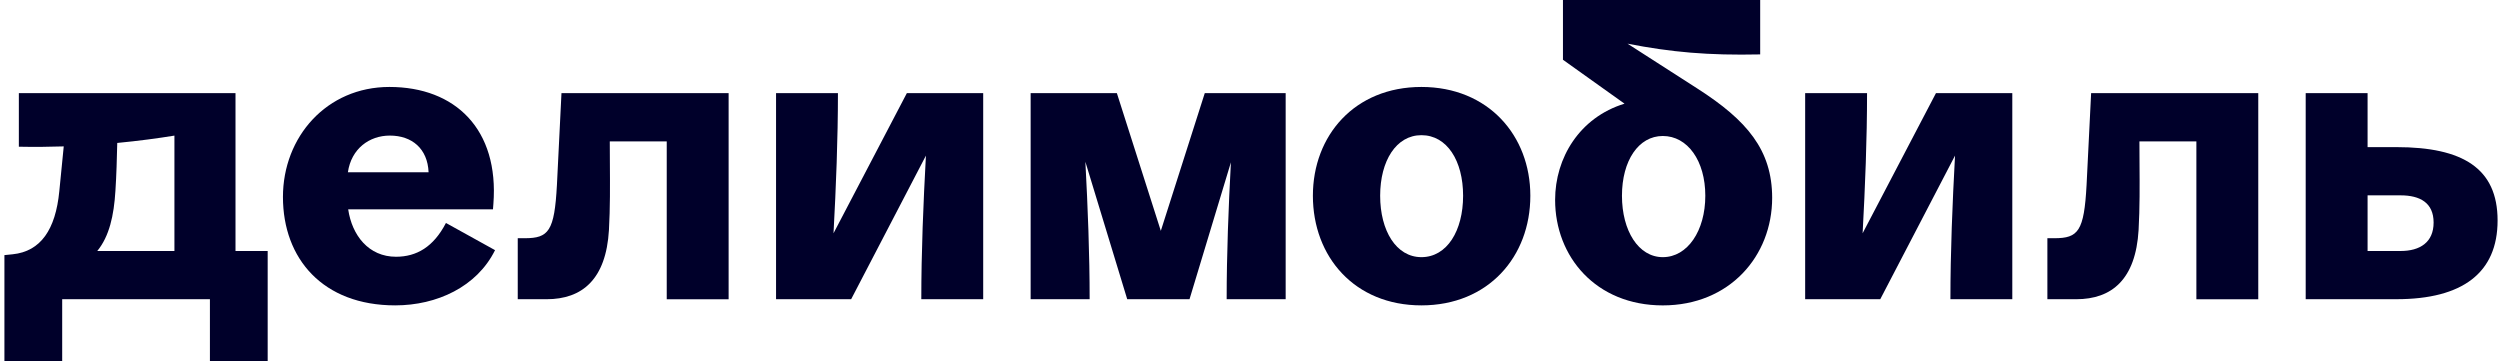
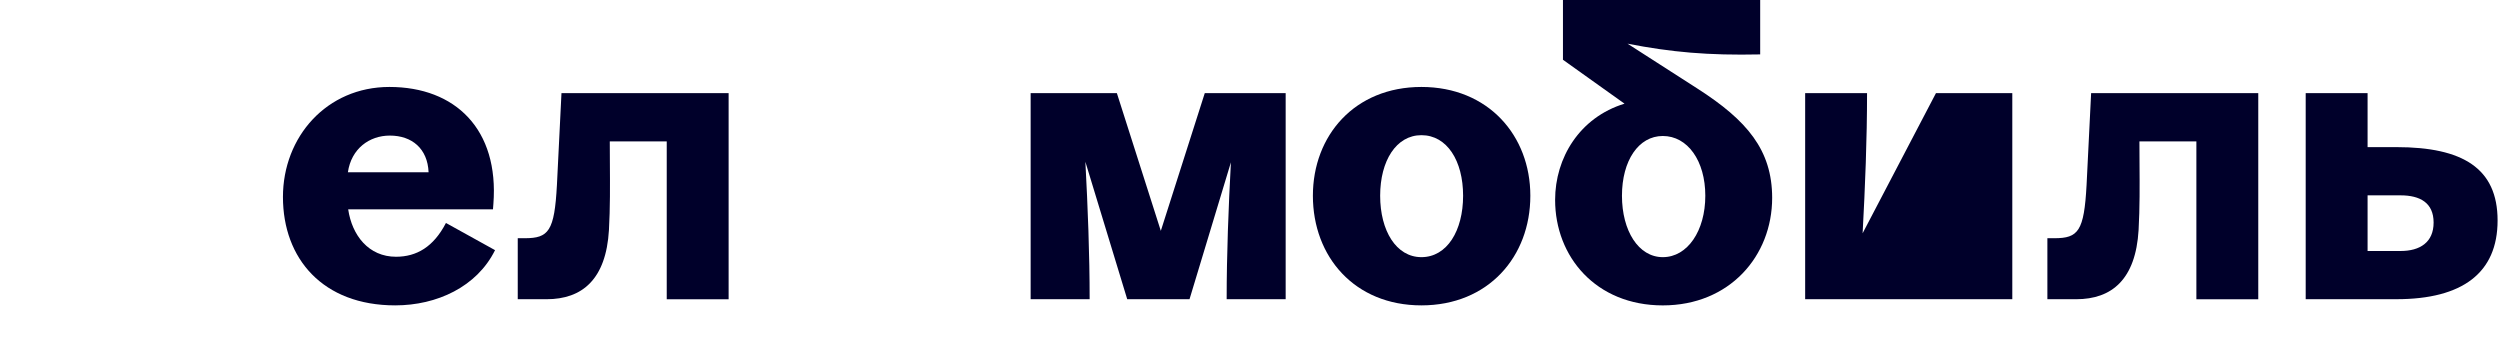
<svg xmlns="http://www.w3.org/2000/svg" width="366" height="53" viewBox="0 0 366 53" fill="none">
  <path fill-rule="evenodd" clip-rule="evenodd" d="M248.509 12.971L238.271 6.395C244.648 7.638 250.057 8.131 257.691 7.965V0H228.817V8.749L237.83 15.178C231.246 17.189 227.669 23.119 227.669 29.264C227.669 37.591 233.65 44.71 243.435 44.71C253.221 44.71 259.445 37.469 259.445 28.964C259.442 21.963 255.759 17.617 248.509 12.971ZM243.435 37.647C239.871 37.647 237.455 33.785 237.455 28.658C237.455 23.531 239.871 19.909 243.435 19.909C247.059 19.909 249.657 23.528 249.657 28.658C249.657 33.788 247.059 37.647 243.435 37.647Z" fill="#00002A" />
  <path fill-rule="evenodd" clip-rule="evenodd" d="M50.975 30.65C51.538 34.478 53.979 37.588 57.975 37.588C60.998 37.588 63.474 36.139 65.287 32.642L72.475 36.623C69.817 41.991 63.958 44.707 57.856 44.707C47.283 44.707 41.424 37.888 41.424 28.839C41.424 20.03 47.827 12.73 57.009 12.73C66.672 12.73 73.078 18.947 72.231 29.866L72.171 30.65H50.975ZM62.745 25.22C62.602 21.757 60.313 19.849 57.071 19.849C54.079 19.849 51.431 21.757 50.931 25.22H62.745Z" fill="#00002A" />
  <path fill-rule="evenodd" clip-rule="evenodd" d="M346.614 21.539H350.844C360.507 21.539 365.647 24.614 365.647 32.277C365.647 39.939 360.514 43.802 350.847 43.802H337.554V13.636H346.614V21.539ZM346.614 36.745H351.447C354.286 36.745 356.28 35.474 356.28 32.58C356.28 29.685 354.286 28.599 351.447 28.599H346.614V36.745Z" fill="#00002A" />
  <path d="M82.2 13.636L81.534 27.09C81.172 33.847 80.328 34.875 76.823 34.875H75.798V43.805H80.028C85.224 43.805 88.725 40.91 89.15 33.669C89.331 30.446 89.309 27.155 89.287 23.898C89.279 22.827 89.272 21.759 89.272 20.699H97.61V43.808H106.67V13.636H82.2Z" fill="#00002A" />
-   <path d="M283.424 13.636H294.601V43.802H285.541C285.541 36.873 285.835 29.798 286.216 22.781L275.271 43.802H264.275V13.636H273.336C273.336 20.399 273.057 27.3 272.688 34.15L283.424 13.636Z" fill="#00002A" />
-   <path fill-rule="evenodd" clip-rule="evenodd" d="M34.477 13.636H2.76V21.479C5.018 21.526 7.215 21.504 9.332 21.433L8.682 27.996C8.138 33.607 5.962 36.804 1.857 37.226L0.647 37.348V52.851H9.104V43.802H30.732V52.851H39.188V36.745H34.477V13.636ZM25.536 19.853V36.745H14.24C16.003 34.594 16.676 31.565 16.898 27.937C17.048 25.639 17.113 23.256 17.166 20.927C20.296 20.627 23.119 20.246 25.536 19.853Z" fill="#00002A" />
-   <path d="M132.763 13.636H143.94V43.802H134.879C134.879 36.873 135.173 29.798 135.555 22.781L124.609 43.802H113.614V13.636H122.674C122.674 20.399 122.396 27.3 122.027 34.15L132.763 13.636Z" fill="#00002A" />
+   <path d="M283.424 13.636H294.601V43.802H285.541L275.271 43.802H264.275V13.636H273.336C273.336 20.399 273.057 27.3 272.688 34.15L283.424 13.636Z" fill="#00002A" />
  <path d="M306.14 13.636L305.474 27.09C305.111 33.847 304.267 34.875 300.763 34.875H299.737V43.805H303.967C309.163 43.805 312.665 40.91 313.09 33.669C313.271 30.446 313.249 27.156 313.226 23.899V23.895C313.219 22.825 313.212 21.758 313.212 20.699H321.55V43.808H330.61V13.636H306.14Z" fill="#00002A" />
  <path fill-rule="evenodd" clip-rule="evenodd" d="M192.207 28.658C192.207 19.849 198.31 12.73 208.095 12.73C217.88 12.73 224.042 19.849 224.042 28.658C224.042 37.588 217.88 44.707 208.095 44.707C198.31 44.707 192.207 37.588 192.207 28.658ZM202.055 28.658C202.055 33.785 204.409 37.647 208.095 37.647C211.84 37.647 214.198 33.785 214.198 28.658C214.198 23.531 211.84 19.79 208.095 19.79C204.412 19.79 202.055 23.531 202.055 28.658Z" fill="#00002A" />
  <path d="M176.378 13.636H188.221V43.802H179.583C179.583 37.195 179.849 30.459 180.205 23.765L174.146 43.802H165.024L158.899 23.687C159.256 30.407 159.524 37.17 159.524 43.802H150.886V13.636H163.51L169.944 33.797L176.378 13.636Z" fill="#00002A" />
</svg>